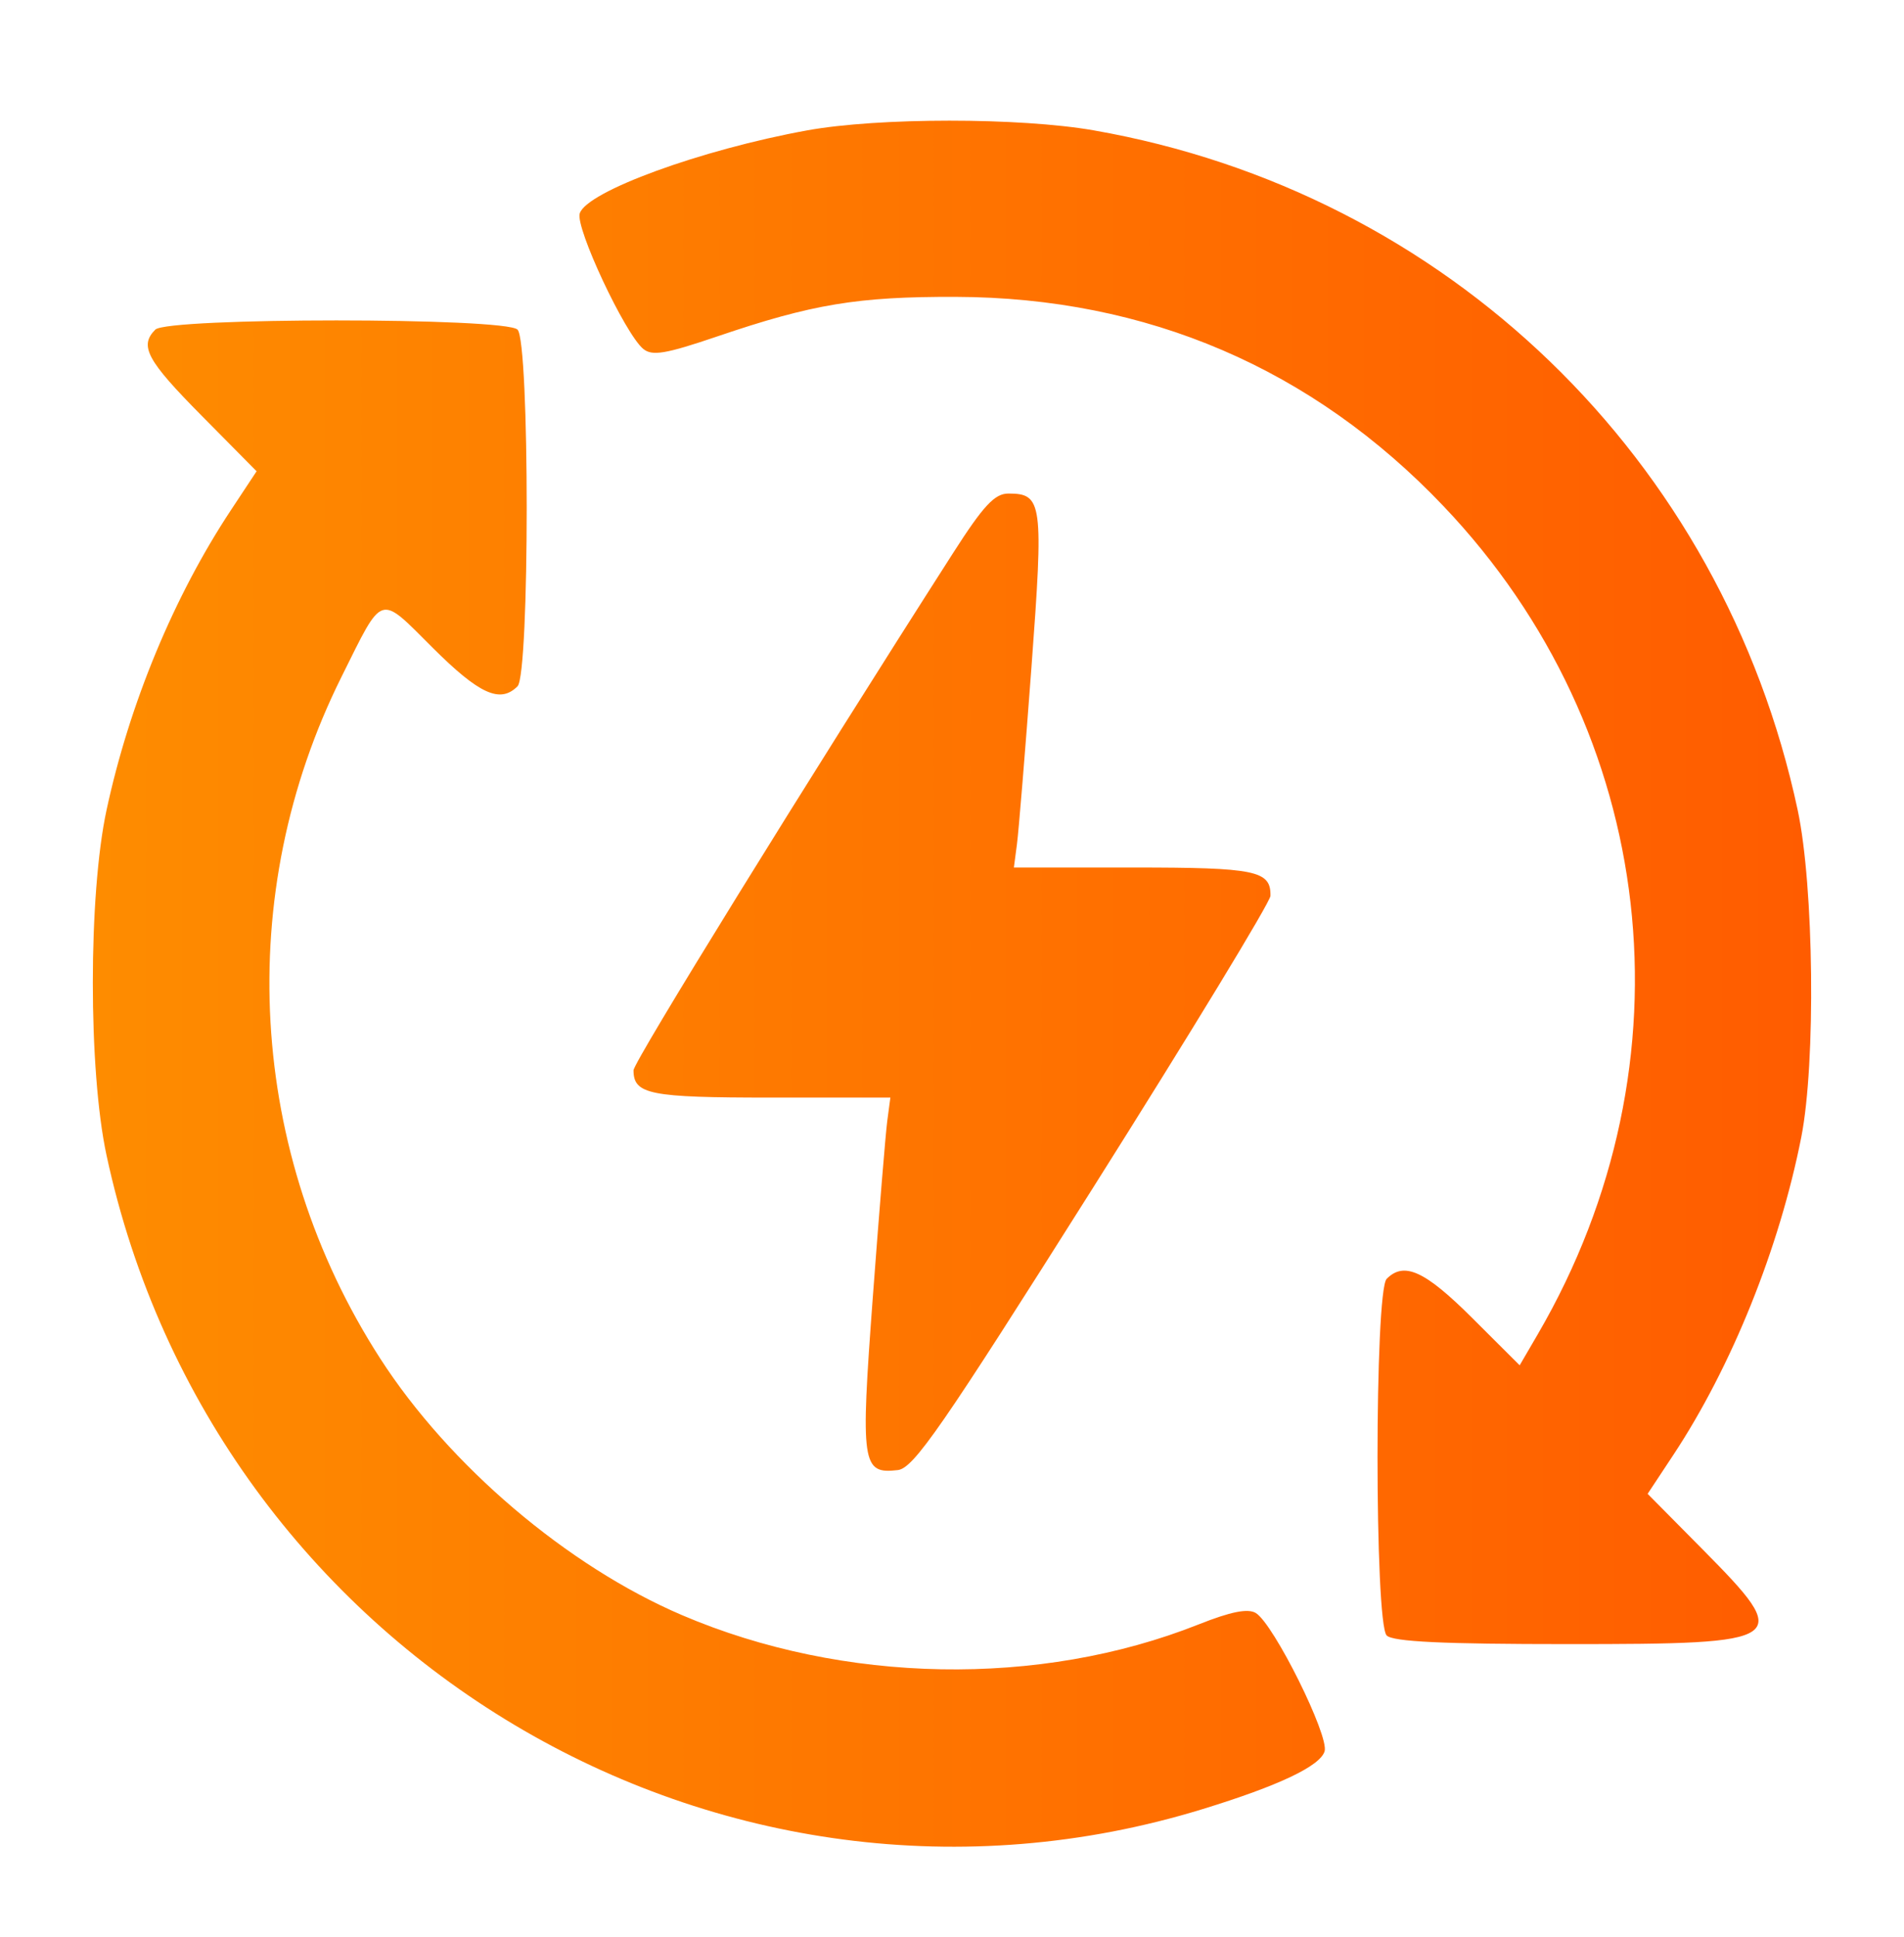
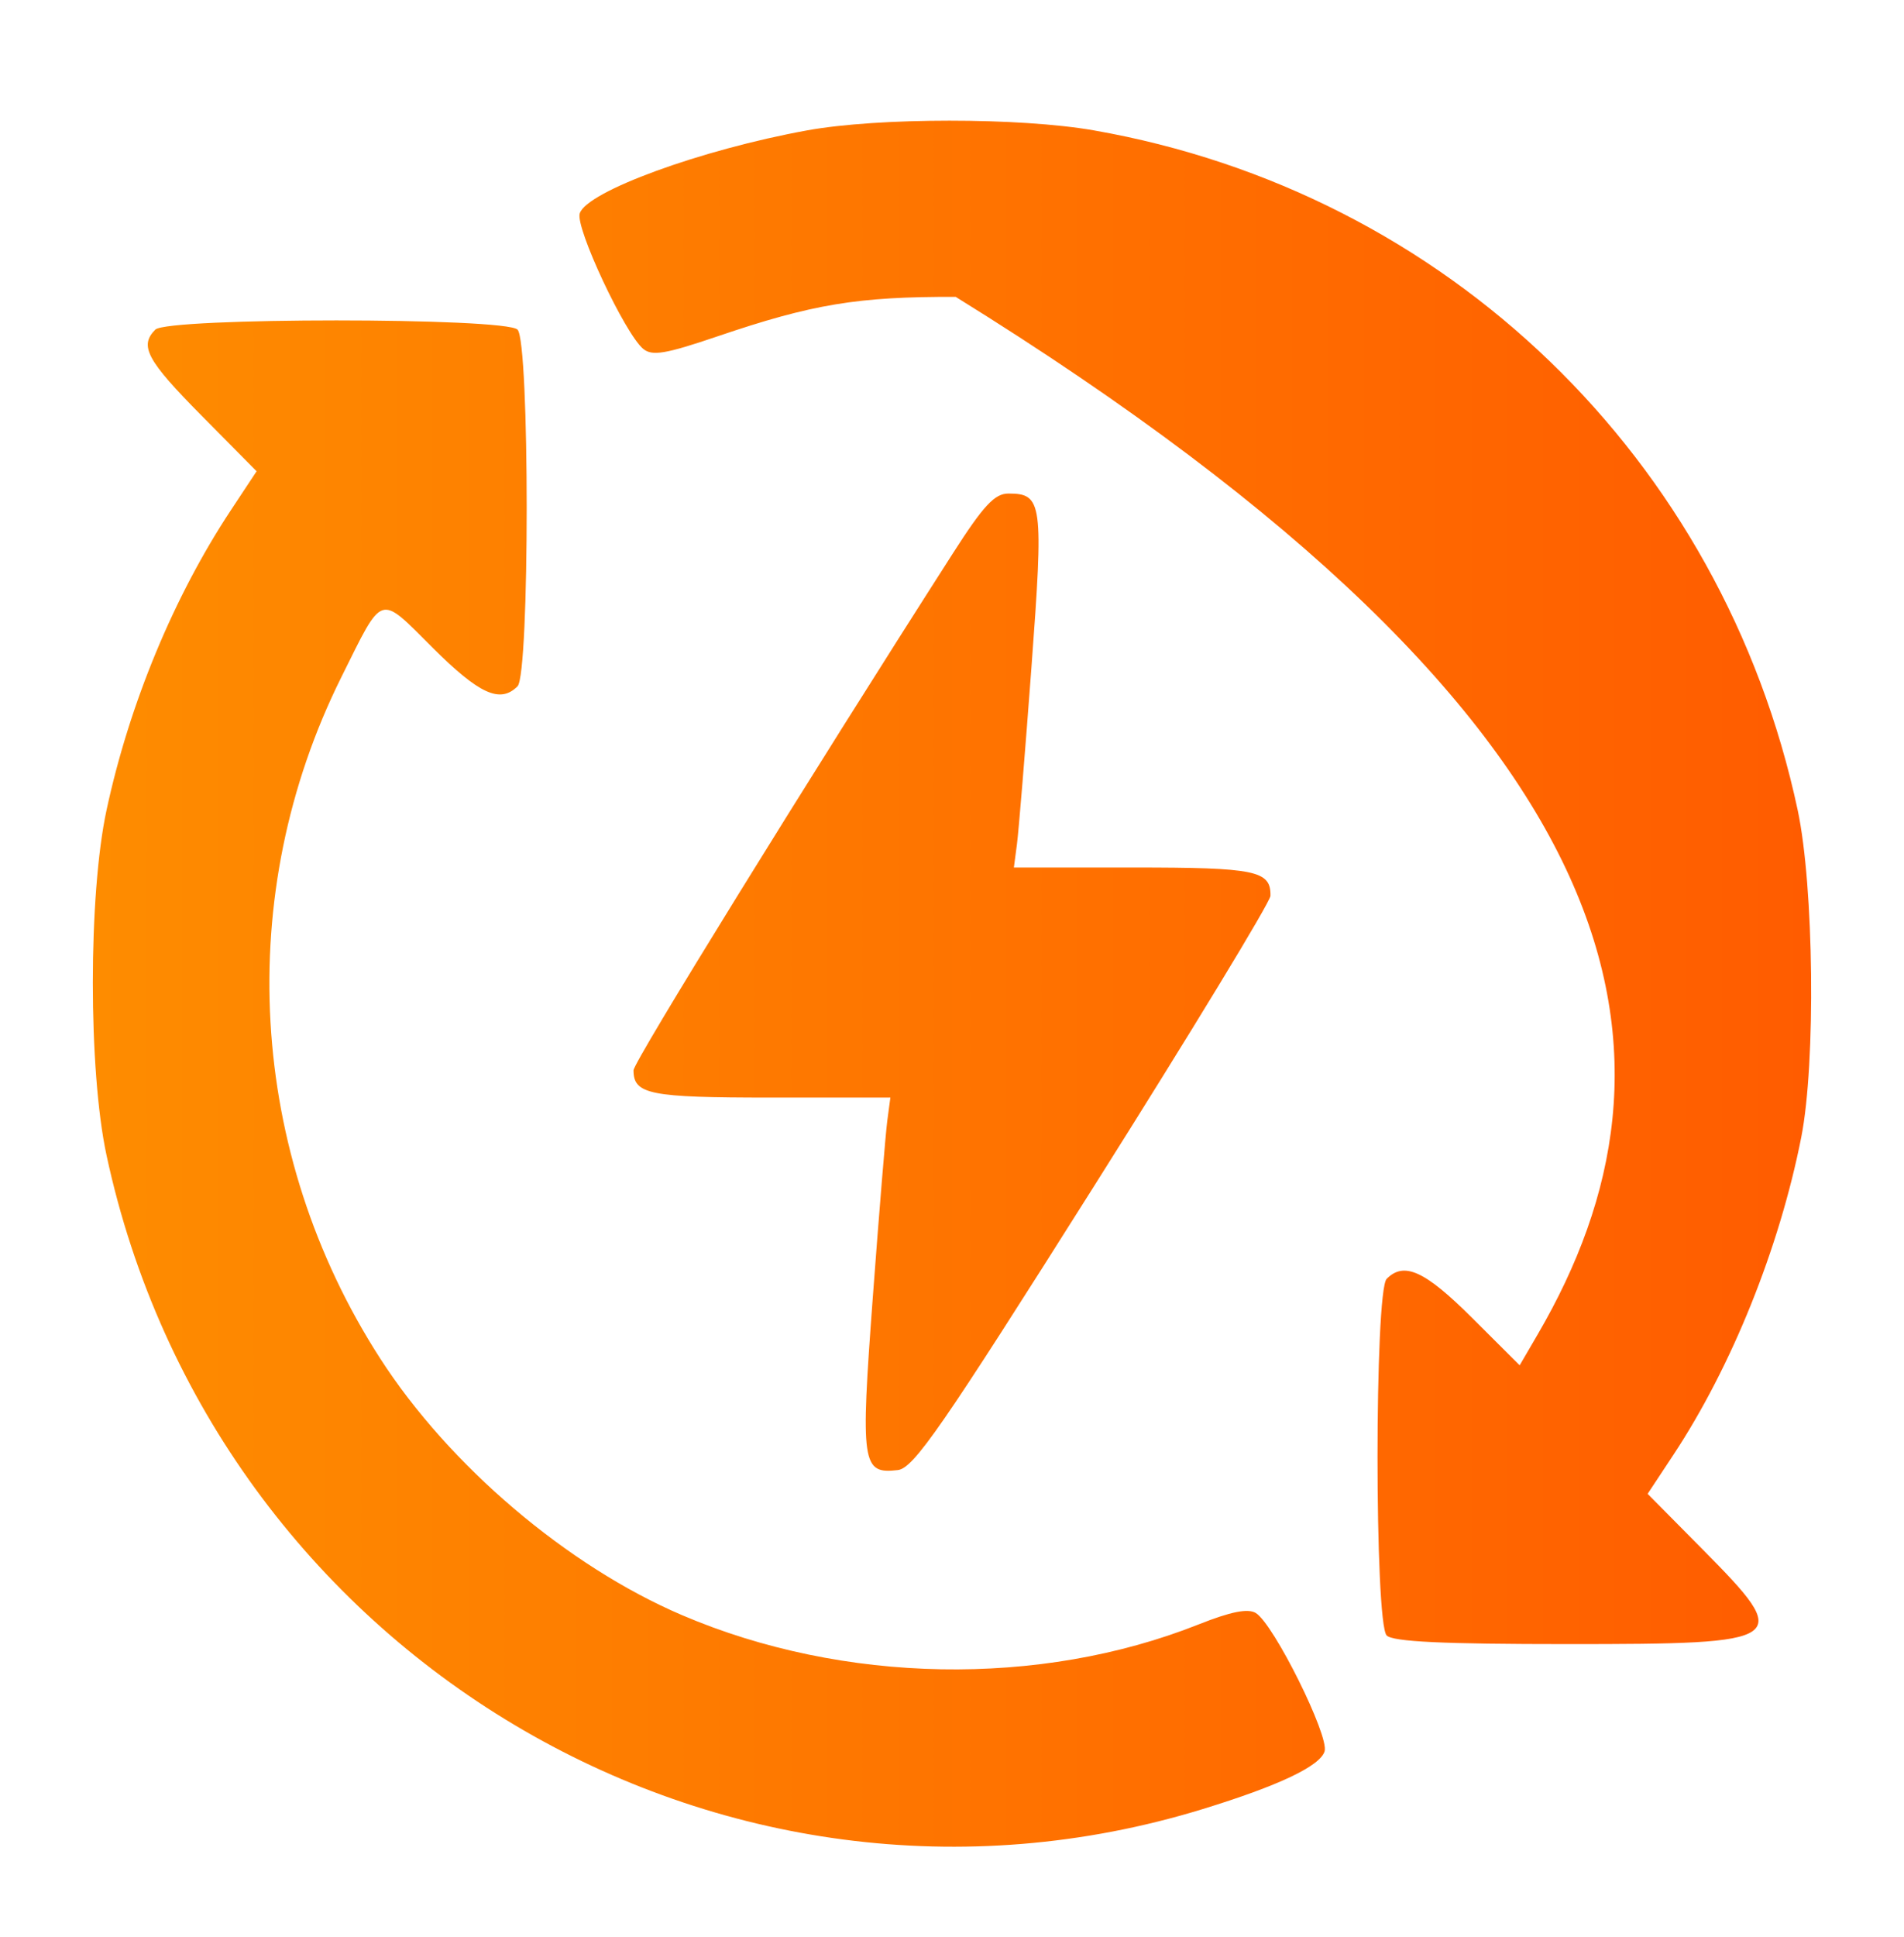
<svg xmlns="http://www.w3.org/2000/svg" width="60" height="61" viewBox="0 0 60 61" fill="none">
-   <path fill-rule="evenodd" clip-rule="evenodd" d="M25.432 4.107C22.09 4.715 18.488 6.03 18.269 6.722C18.127 7.17 19.691 10.506 20.268 10.987C20.55 11.221 20.969 11.151 22.6 10.597C25.6 9.577 27.025 9.341 30.116 9.35C36.146 9.368 41.36 11.604 45.489 15.942C52.257 23.054 53.445 33.46 48.465 42.014L47.889 43.002L46.386 41.504C44.902 40.026 44.246 39.727 43.698 40.278C43.313 40.663 43.313 51.125 43.698 51.511C43.893 51.708 45.477 51.783 49.405 51.783C56.396 51.783 56.521 51.696 53.652 48.798L51.921 47.05L52.731 45.825C54.569 43.045 56.073 39.312 56.763 35.816C57.224 33.476 57.163 27.915 56.649 25.511C54.279 14.433 45.596 6.054 34.468 4.106C32.136 3.698 27.679 3.699 25.432 4.107ZM4.894 10.382C4.382 10.895 4.627 11.349 6.355 13.094L8.086 14.843L7.276 16.068C5.48 18.784 4.081 22.156 3.358 25.511C2.782 28.182 2.781 33.706 3.356 36.382C6.738 52.11 22.732 61.643 37.91 56.976C40.296 56.243 41.593 55.628 41.741 55.162C41.894 54.678 40.137 51.145 39.574 50.804C39.324 50.653 38.786 50.76 37.769 51.164C32.763 53.151 26.571 53.04 21.493 50.871C17.88 49.327 14.154 46.16 11.979 42.784C7.807 36.309 7.345 28.174 10.76 21.321C12.093 18.645 11.925 18.699 13.635 20.402C15.105 21.867 15.762 22.165 16.309 21.615C16.694 21.229 16.694 10.768 16.309 10.382C15.925 9.995 5.279 9.995 4.894 10.382ZM30.037 17.414C25.418 24.624 19.964 33.447 19.964 33.71C19.964 34.469 20.471 34.57 24.282 34.57H28.058L27.96 35.306C27.907 35.711 27.701 38.213 27.504 40.865C27.113 46.124 27.158 46.434 28.292 46.302C28.791 46.244 29.669 44.975 34.45 37.401C37.517 32.543 40.03 28.41 40.035 28.217C40.053 27.422 39.575 27.323 35.725 27.323H31.95L32.047 26.587C32.1 26.182 32.306 23.68 32.503 21.027C32.89 15.825 32.852 15.545 31.776 15.545C31.345 15.545 30.99 15.926 30.037 17.414Z" fill="url(#paint0_linear_513_845)" />
+   <path fill-rule="evenodd" clip-rule="evenodd" d="M25.432 4.107C22.09 4.715 18.488 6.03 18.269 6.722C18.127 7.17 19.691 10.506 20.268 10.987C20.55 11.221 20.969 11.151 22.6 10.597C25.6 9.577 27.025 9.341 30.116 9.35C52.257 23.054 53.445 33.46 48.465 42.014L47.889 43.002L46.386 41.504C44.902 40.026 44.246 39.727 43.698 40.278C43.313 40.663 43.313 51.125 43.698 51.511C43.893 51.708 45.477 51.783 49.405 51.783C56.396 51.783 56.521 51.696 53.652 48.798L51.921 47.05L52.731 45.825C54.569 43.045 56.073 39.312 56.763 35.816C57.224 33.476 57.163 27.915 56.649 25.511C54.279 14.433 45.596 6.054 34.468 4.106C32.136 3.698 27.679 3.699 25.432 4.107ZM4.894 10.382C4.382 10.895 4.627 11.349 6.355 13.094L8.086 14.843L7.276 16.068C5.48 18.784 4.081 22.156 3.358 25.511C2.782 28.182 2.781 33.706 3.356 36.382C6.738 52.11 22.732 61.643 37.91 56.976C40.296 56.243 41.593 55.628 41.741 55.162C41.894 54.678 40.137 51.145 39.574 50.804C39.324 50.653 38.786 50.76 37.769 51.164C32.763 53.151 26.571 53.04 21.493 50.871C17.88 49.327 14.154 46.16 11.979 42.784C7.807 36.309 7.345 28.174 10.76 21.321C12.093 18.645 11.925 18.699 13.635 20.402C15.105 21.867 15.762 22.165 16.309 21.615C16.694 21.229 16.694 10.768 16.309 10.382C15.925 9.995 5.279 9.995 4.894 10.382ZM30.037 17.414C25.418 24.624 19.964 33.447 19.964 33.71C19.964 34.469 20.471 34.57 24.282 34.57H28.058L27.96 35.306C27.907 35.711 27.701 38.213 27.504 40.865C27.113 46.124 27.158 46.434 28.292 46.302C28.791 46.244 29.669 44.975 34.45 37.401C37.517 32.543 40.03 28.41 40.035 28.217C40.053 27.422 39.575 27.323 35.725 27.323H31.95L32.047 26.587C32.1 26.182 32.306 23.68 32.503 21.027C32.89 15.825 32.852 15.545 31.776 15.545C31.345 15.545 30.99 15.926 30.037 17.414Z" fill="url(#paint0_linear_513_845)" />
  <defs>
    <linearGradient id="paint0_linear_513_845" x1="57.075" y1="30.983" x2="2.925" y2="30.983" gradientUnits="userSpaceOnUse">
      <stop stop-color="#FF5C00" />
      <stop offset="1" stop-color="#FE8C00" />
    </linearGradient>
  </defs>
</svg>